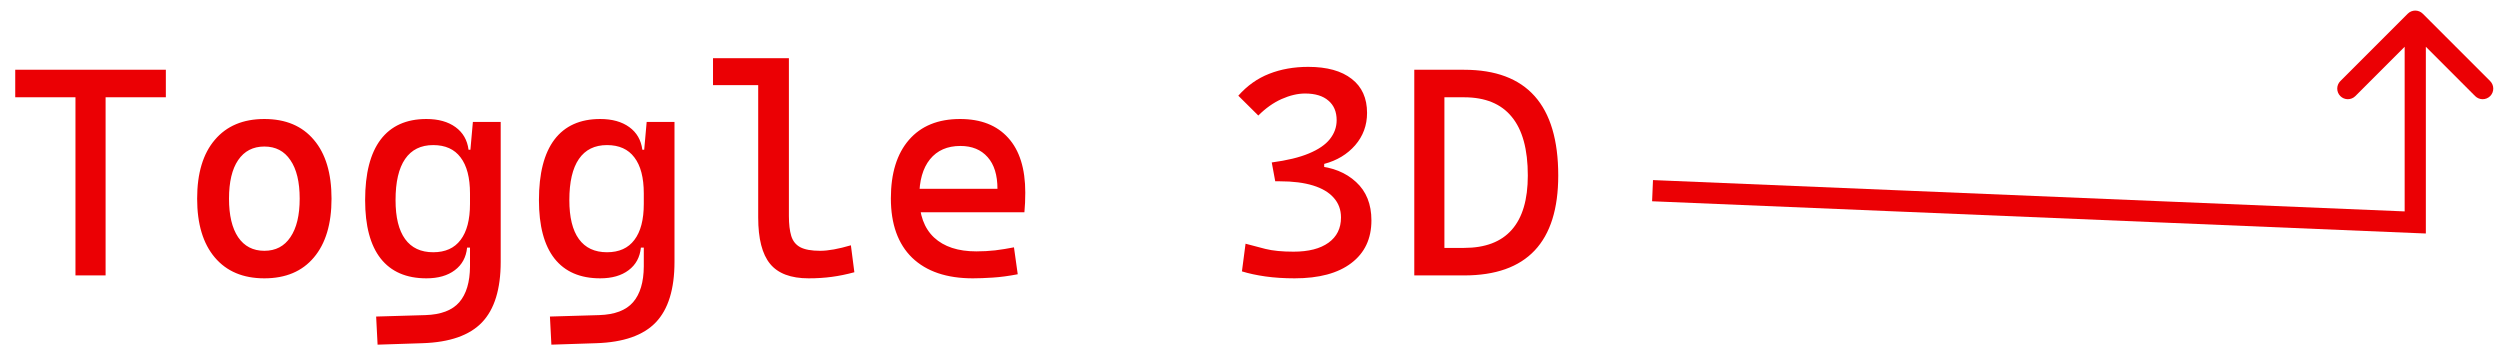
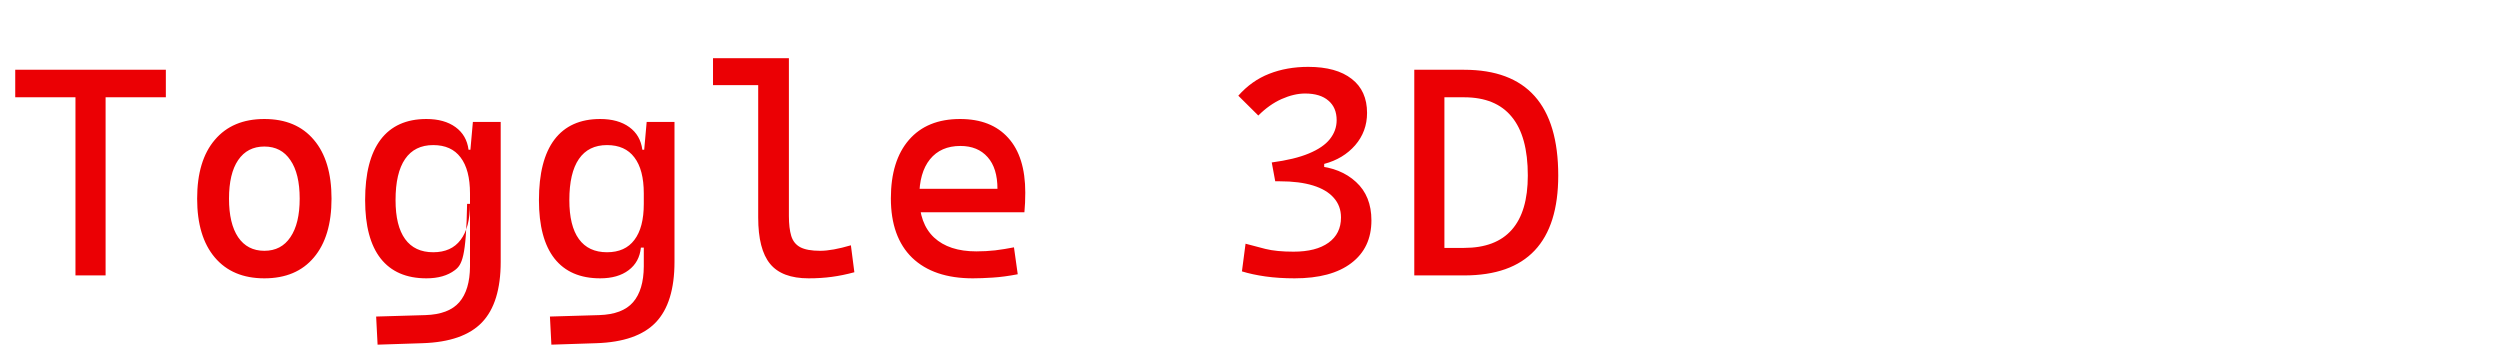
<svg xmlns="http://www.w3.org/2000/svg" width="118" height="17" viewBox="0 0 118 17" fill="none">
-   <path d="M114 10.5L113.979 11L114.5 11.021V10.5H114ZM114.354 0.646C114.158 0.451 113.842 0.451 113.646 0.646L110.464 3.828C110.269 4.024 110.269 4.34 110.464 4.536C110.66 4.731 110.976 4.731 111.172 4.536L114 1.707L116.828 4.536C117.024 4.731 117.34 4.731 117.536 4.536C117.731 4.34 117.731 4.024 117.536 3.828L114.354 0.646ZM114 10.5H114.5V1H114H113.5V10.5H114ZM78 9L77.979 9.5L113.979 11L114 10.5L114.021 10L78.021 8.5L78 9Z" fill="#EB0004" />
-   <path d="M3.562 13V3.293H4.984V13H3.562ZM0.719 4.592V3.293H7.828V4.592H0.719ZM12.477 13.137C11.474 13.137 10.695 12.809 10.139 12.152C9.583 11.496 9.305 10.571 9.305 9.377C9.305 8.178 9.583 7.253 10.139 6.602C10.695 5.945 11.474 5.617 12.477 5.617C13.484 5.617 14.263 5.945 14.815 6.602C15.37 7.253 15.648 8.178 15.648 9.377C15.648 10.571 15.37 11.496 14.815 12.152C14.263 12.809 13.484 13.137 12.477 13.137ZM12.477 11.838C13.01 11.838 13.42 11.624 13.707 11.195C13.999 10.767 14.145 10.161 14.145 9.377C14.145 8.589 13.999 7.982 13.707 7.559C13.42 7.13 13.01 6.916 12.477 6.916C11.943 6.916 11.531 7.13 11.239 7.559C10.952 7.982 10.809 8.589 10.809 9.377C10.809 10.161 10.952 10.767 11.239 11.195C11.531 11.624 11.943 11.838 12.477 11.838ZM17.822 16.268L17.754 14.941L20.078 14.873C20.812 14.85 21.345 14.648 21.678 14.265C22.01 13.882 22.179 13.319 22.184 12.576V7.285L22.32 5.754H23.633V12.357C23.633 13.647 23.339 14.6 22.751 15.215C22.163 15.83 21.227 16.158 19.941 16.199L17.822 16.268ZM20.126 13.137C19.178 13.137 18.458 12.825 17.966 12.2C17.478 11.576 17.234 10.658 17.234 9.445C17.234 8.188 17.478 7.235 17.966 6.588C18.458 5.941 19.178 5.617 20.126 5.617C20.691 5.617 21.149 5.745 21.5 6C21.851 6.255 22.056 6.611 22.115 7.066H22.676L22.184 9.131C22.184 8.383 22.035 7.816 21.739 7.429C21.448 7.041 21.017 6.848 20.447 6.848C19.864 6.848 19.422 7.066 19.121 7.504C18.82 7.941 18.67 8.589 18.67 9.445C18.67 10.257 18.82 10.87 19.121 11.284C19.422 11.699 19.864 11.906 20.447 11.906C21.017 11.906 21.448 11.713 21.739 11.325C22.035 10.938 22.184 10.37 22.184 9.623L22.676 11.688H22.047C22.001 12.143 21.808 12.499 21.466 12.754C21.129 13.009 20.682 13.137 20.126 13.137ZM26.025 16.268L25.957 14.941L28.281 14.873C29.015 14.85 29.548 14.648 29.881 14.265C30.213 13.882 30.382 13.319 30.387 12.576V7.285L30.523 5.754H31.836V12.357C31.836 13.647 31.542 14.6 30.954 15.215C30.366 15.83 29.43 16.158 28.145 16.199L26.025 16.268ZM28.329 13.137C27.381 13.137 26.661 12.825 26.169 12.2C25.681 11.576 25.438 10.658 25.438 9.445C25.438 8.188 25.681 7.235 26.169 6.588C26.661 5.941 27.381 5.617 28.329 5.617C28.894 5.617 29.352 5.745 29.703 6C30.054 6.255 30.259 6.611 30.318 7.066H30.879L30.387 9.131C30.387 8.383 30.239 7.816 29.942 7.429C29.651 7.041 29.22 6.848 28.65 6.848C28.067 6.848 27.625 7.066 27.324 7.504C27.023 7.941 26.873 8.589 26.873 9.445C26.873 10.257 27.023 10.87 27.324 11.284C27.625 11.699 28.067 11.906 28.65 11.906C29.22 11.906 29.651 11.713 29.942 11.325C30.239 10.938 30.387 10.37 30.387 9.623L30.879 11.688H30.25C30.204 12.143 30.011 12.499 29.669 12.754C29.332 13.009 28.885 13.137 28.329 13.137ZM38.166 13.137C37.328 13.137 36.721 12.909 36.348 12.453C35.974 11.997 35.787 11.268 35.787 10.266V2.746H37.236V10.197C37.236 10.58 37.273 10.892 37.346 11.134C37.419 11.375 37.56 11.553 37.77 11.667C37.984 11.781 38.298 11.838 38.713 11.838C39.091 11.838 39.574 11.751 40.162 11.578L40.326 12.85C39.957 12.95 39.602 13.023 39.26 13.068C38.922 13.114 38.558 13.137 38.166 13.137ZM33.654 4.018V2.746H35.91V4.018H33.654ZM45.918 13.137C44.683 13.137 43.728 12.813 43.054 12.166C42.384 11.514 42.049 10.58 42.049 9.363C42.049 8.178 42.334 7.258 42.903 6.602C43.473 5.945 44.277 5.617 45.316 5.617C46.296 5.617 47.053 5.913 47.586 6.506C48.124 7.098 48.393 7.96 48.393 9.09C48.393 9.423 48.379 9.732 48.352 10.02H43.266V8.912H47.08C47.08 8.26 46.925 7.761 46.615 7.415C46.305 7.064 45.877 6.889 45.33 6.889C44.715 6.889 44.236 7.098 43.895 7.518C43.557 7.937 43.389 8.529 43.389 9.295C43.389 10.133 43.621 10.771 44.086 11.209C44.555 11.646 45.221 11.865 46.082 11.865C46.383 11.865 46.679 11.849 46.971 11.817C47.262 11.781 47.559 11.733 47.859 11.674L48.037 12.945C47.609 13.027 47.217 13.08 46.861 13.102C46.506 13.125 46.191 13.137 45.918 13.137ZM61.107 13.137C60.606 13.137 60.146 13.107 59.727 13.048C59.312 12.989 58.943 12.909 58.619 12.809L58.79 11.503C59.068 11.58 59.38 11.662 59.727 11.749C60.078 11.836 60.52 11.879 61.053 11.879C61.764 11.879 62.315 11.738 62.707 11.455C63.099 11.172 63.295 10.776 63.295 10.266C63.295 9.901 63.181 9.591 62.953 9.336C62.73 9.081 62.404 8.887 61.976 8.755C61.547 8.623 61.025 8.557 60.41 8.557H60.191L60.027 7.668L62.119 7.832C62.894 7.891 63.523 8.144 64.006 8.591C64.489 9.033 64.731 9.637 64.731 10.402C64.731 11.268 64.414 11.94 63.78 12.419C63.151 12.898 62.26 13.137 61.107 13.137ZM60.191 8.557L60.027 7.668C60.747 7.572 61.331 7.431 61.777 7.244C62.228 7.057 62.559 6.832 62.769 6.567C62.983 6.298 63.09 6 63.09 5.672C63.09 5.275 62.96 4.968 62.7 4.749C62.445 4.526 62.078 4.414 61.6 4.414C61.253 4.414 60.884 4.501 60.492 4.674C60.105 4.847 59.738 5.107 59.392 5.453L58.448 4.517C58.867 4.043 59.353 3.699 59.904 3.484C60.456 3.266 61.071 3.156 61.75 3.156C62.634 3.156 63.318 3.345 63.801 3.724C64.284 4.097 64.525 4.633 64.525 5.33C64.525 5.913 64.338 6.422 63.965 6.854C63.591 7.283 63.103 7.577 62.502 7.736V8.557H60.191ZM68.08 13V11.701H69.106C70.103 11.701 70.853 11.416 71.355 10.847C71.86 10.277 72.113 9.423 72.113 8.283C72.113 7.048 71.86 6.125 71.355 5.515C70.853 4.899 70.103 4.592 69.106 4.592H68.107L67.943 3.293H69.106C72.068 3.293 73.549 4.956 73.549 8.283C73.549 11.428 72.068 13 69.106 13H68.08ZM66.754 13V3.293H68.176V13H66.754Z" fill="#EB0004" />
+   <path d="M3.562 13V3.293H4.984V13H3.562ZM0.719 4.592V3.293H7.828V4.592H0.719ZM12.477 13.137C11.474 13.137 10.695 12.809 10.139 12.152C9.583 11.496 9.305 10.571 9.305 9.377C9.305 8.178 9.583 7.253 10.139 6.602C10.695 5.945 11.474 5.617 12.477 5.617C13.484 5.617 14.263 5.945 14.815 6.602C15.37 7.253 15.648 8.178 15.648 9.377C15.648 10.571 15.37 11.496 14.815 12.152C14.263 12.809 13.484 13.137 12.477 13.137ZM12.477 11.838C13.01 11.838 13.42 11.624 13.707 11.195C13.999 10.767 14.145 10.161 14.145 9.377C14.145 8.589 13.999 7.982 13.707 7.559C13.42 7.13 13.01 6.916 12.477 6.916C11.943 6.916 11.531 7.13 11.239 7.559C10.952 7.982 10.809 8.589 10.809 9.377C10.809 10.161 10.952 10.767 11.239 11.195C11.531 11.624 11.943 11.838 12.477 11.838ZM17.822 16.268L17.754 14.941L20.078 14.873C20.812 14.85 21.345 14.648 21.678 14.265C22.01 13.882 22.179 13.319 22.184 12.576V7.285L22.32 5.754H23.633V12.357C23.633 13.647 23.339 14.6 22.751 15.215C22.163 15.83 21.227 16.158 19.941 16.199L17.822 16.268ZM20.126 13.137C19.178 13.137 18.458 12.825 17.966 12.2C17.478 11.576 17.234 10.658 17.234 9.445C17.234 8.188 17.478 7.235 17.966 6.588C18.458 5.941 19.178 5.617 20.126 5.617C20.691 5.617 21.149 5.745 21.5 6C21.851 6.255 22.056 6.611 22.115 7.066H22.676L22.184 9.131C22.184 8.383 22.035 7.816 21.739 7.429C21.448 7.041 21.017 6.848 20.447 6.848C19.864 6.848 19.422 7.066 19.121 7.504C18.82 7.941 18.67 8.589 18.67 9.445C18.67 10.257 18.82 10.87 19.121 11.284C19.422 11.699 19.864 11.906 20.447 11.906C21.017 11.906 21.448 11.713 21.739 11.325C22.035 10.938 22.184 10.37 22.184 9.623H22.047C22.001 12.143 21.808 12.499 21.466 12.754C21.129 13.009 20.682 13.137 20.126 13.137ZM26.025 16.268L25.957 14.941L28.281 14.873C29.015 14.85 29.548 14.648 29.881 14.265C30.213 13.882 30.382 13.319 30.387 12.576V7.285L30.523 5.754H31.836V12.357C31.836 13.647 31.542 14.6 30.954 15.215C30.366 15.83 29.43 16.158 28.145 16.199L26.025 16.268ZM28.329 13.137C27.381 13.137 26.661 12.825 26.169 12.2C25.681 11.576 25.438 10.658 25.438 9.445C25.438 8.188 25.681 7.235 26.169 6.588C26.661 5.941 27.381 5.617 28.329 5.617C28.894 5.617 29.352 5.745 29.703 6C30.054 6.255 30.259 6.611 30.318 7.066H30.879L30.387 9.131C30.387 8.383 30.239 7.816 29.942 7.429C29.651 7.041 29.22 6.848 28.65 6.848C28.067 6.848 27.625 7.066 27.324 7.504C27.023 7.941 26.873 8.589 26.873 9.445C26.873 10.257 27.023 10.87 27.324 11.284C27.625 11.699 28.067 11.906 28.65 11.906C29.22 11.906 29.651 11.713 29.942 11.325C30.239 10.938 30.387 10.37 30.387 9.623L30.879 11.688H30.25C30.204 12.143 30.011 12.499 29.669 12.754C29.332 13.009 28.885 13.137 28.329 13.137ZM38.166 13.137C37.328 13.137 36.721 12.909 36.348 12.453C35.974 11.997 35.787 11.268 35.787 10.266V2.746H37.236V10.197C37.236 10.58 37.273 10.892 37.346 11.134C37.419 11.375 37.56 11.553 37.77 11.667C37.984 11.781 38.298 11.838 38.713 11.838C39.091 11.838 39.574 11.751 40.162 11.578L40.326 12.85C39.957 12.95 39.602 13.023 39.26 13.068C38.922 13.114 38.558 13.137 38.166 13.137ZM33.654 4.018V2.746H35.91V4.018H33.654ZM45.918 13.137C44.683 13.137 43.728 12.813 43.054 12.166C42.384 11.514 42.049 10.58 42.049 9.363C42.049 8.178 42.334 7.258 42.903 6.602C43.473 5.945 44.277 5.617 45.316 5.617C46.296 5.617 47.053 5.913 47.586 6.506C48.124 7.098 48.393 7.96 48.393 9.09C48.393 9.423 48.379 9.732 48.352 10.02H43.266V8.912H47.08C47.08 8.26 46.925 7.761 46.615 7.415C46.305 7.064 45.877 6.889 45.33 6.889C44.715 6.889 44.236 7.098 43.895 7.518C43.557 7.937 43.389 8.529 43.389 9.295C43.389 10.133 43.621 10.771 44.086 11.209C44.555 11.646 45.221 11.865 46.082 11.865C46.383 11.865 46.679 11.849 46.971 11.817C47.262 11.781 47.559 11.733 47.859 11.674L48.037 12.945C47.609 13.027 47.217 13.08 46.861 13.102C46.506 13.125 46.191 13.137 45.918 13.137ZM61.107 13.137C60.606 13.137 60.146 13.107 59.727 13.048C59.312 12.989 58.943 12.909 58.619 12.809L58.79 11.503C59.068 11.58 59.38 11.662 59.727 11.749C60.078 11.836 60.52 11.879 61.053 11.879C61.764 11.879 62.315 11.738 62.707 11.455C63.099 11.172 63.295 10.776 63.295 10.266C63.295 9.901 63.181 9.591 62.953 9.336C62.73 9.081 62.404 8.887 61.976 8.755C61.547 8.623 61.025 8.557 60.41 8.557H60.191L60.027 7.668L62.119 7.832C62.894 7.891 63.523 8.144 64.006 8.591C64.489 9.033 64.731 9.637 64.731 10.402C64.731 11.268 64.414 11.94 63.78 12.419C63.151 12.898 62.26 13.137 61.107 13.137ZM60.191 8.557L60.027 7.668C60.747 7.572 61.331 7.431 61.777 7.244C62.228 7.057 62.559 6.832 62.769 6.567C62.983 6.298 63.09 6 63.09 5.672C63.09 5.275 62.96 4.968 62.7 4.749C62.445 4.526 62.078 4.414 61.6 4.414C61.253 4.414 60.884 4.501 60.492 4.674C60.105 4.847 59.738 5.107 59.392 5.453L58.448 4.517C58.867 4.043 59.353 3.699 59.904 3.484C60.456 3.266 61.071 3.156 61.75 3.156C62.634 3.156 63.318 3.345 63.801 3.724C64.284 4.097 64.525 4.633 64.525 5.33C64.525 5.913 64.338 6.422 63.965 6.854C63.591 7.283 63.103 7.577 62.502 7.736V8.557H60.191ZM68.08 13V11.701H69.106C70.103 11.701 70.853 11.416 71.355 10.847C71.86 10.277 72.113 9.423 72.113 8.283C72.113 7.048 71.86 6.125 71.355 5.515C70.853 4.899 70.103 4.592 69.106 4.592H68.107L67.943 3.293H69.106C72.068 3.293 73.549 4.956 73.549 8.283C73.549 11.428 72.068 13 69.106 13H68.08ZM66.754 13V3.293H68.176V13H66.754Z" fill="#EB0004" />
</svg>